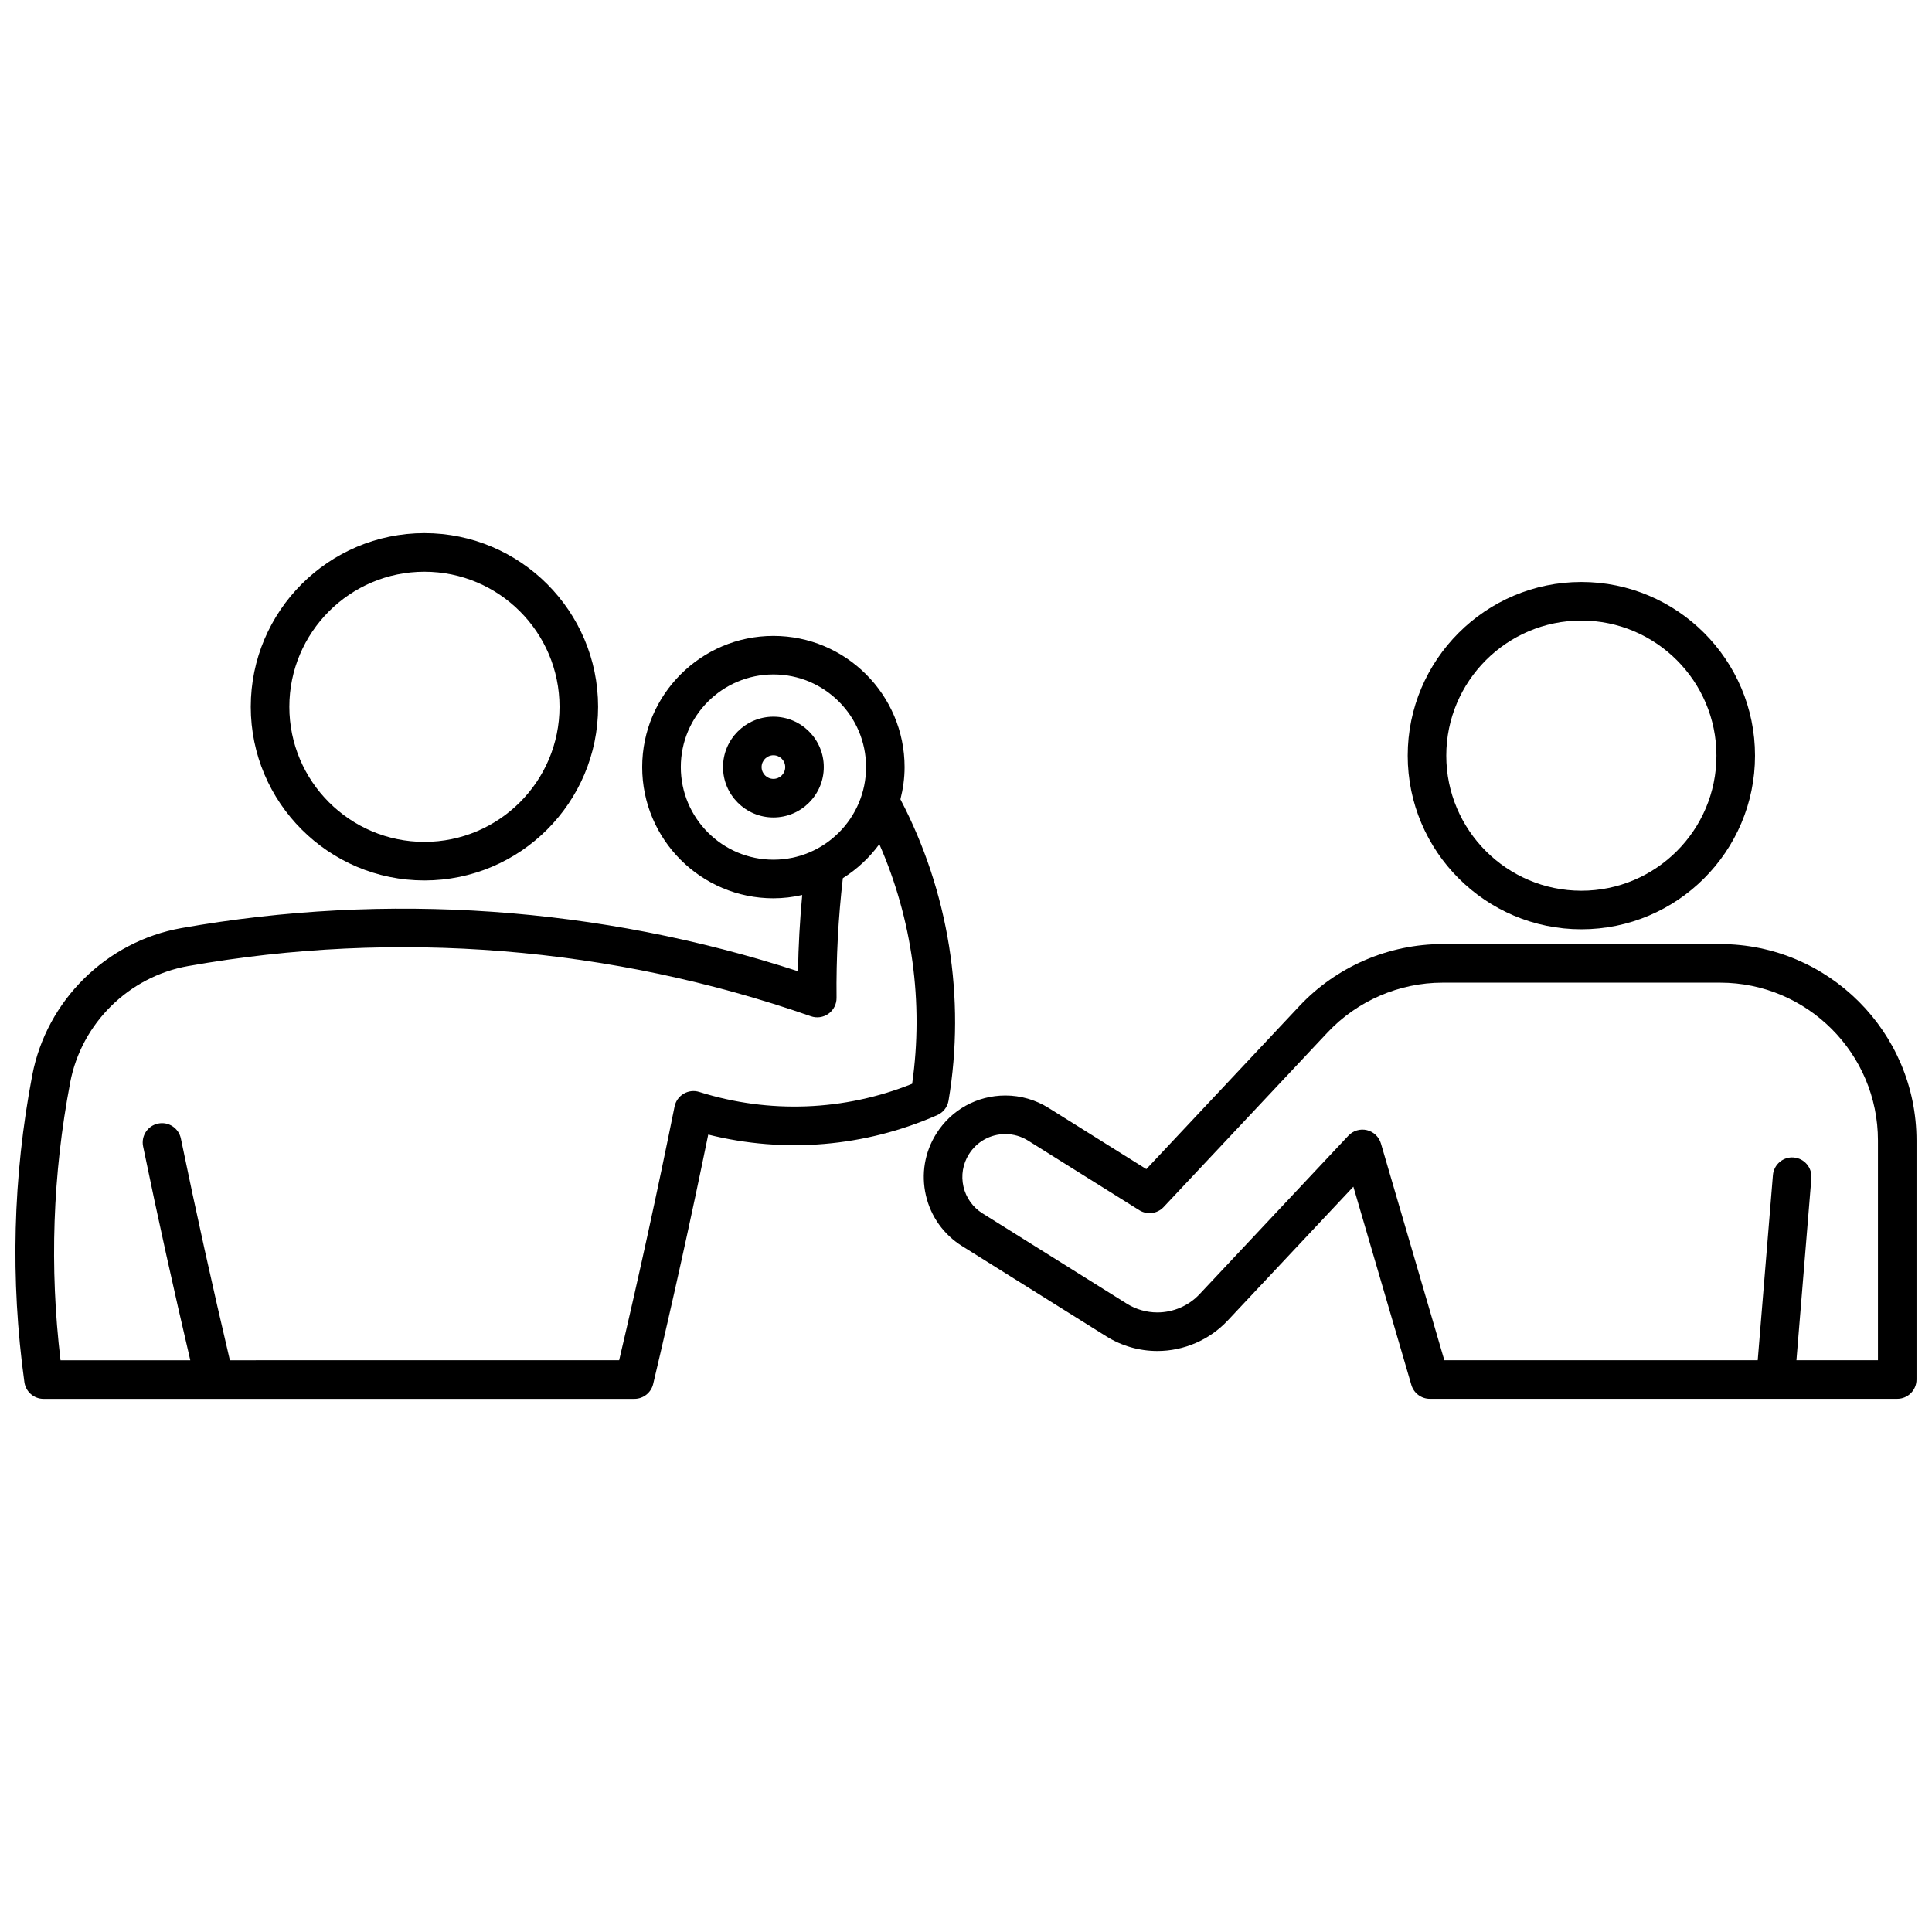
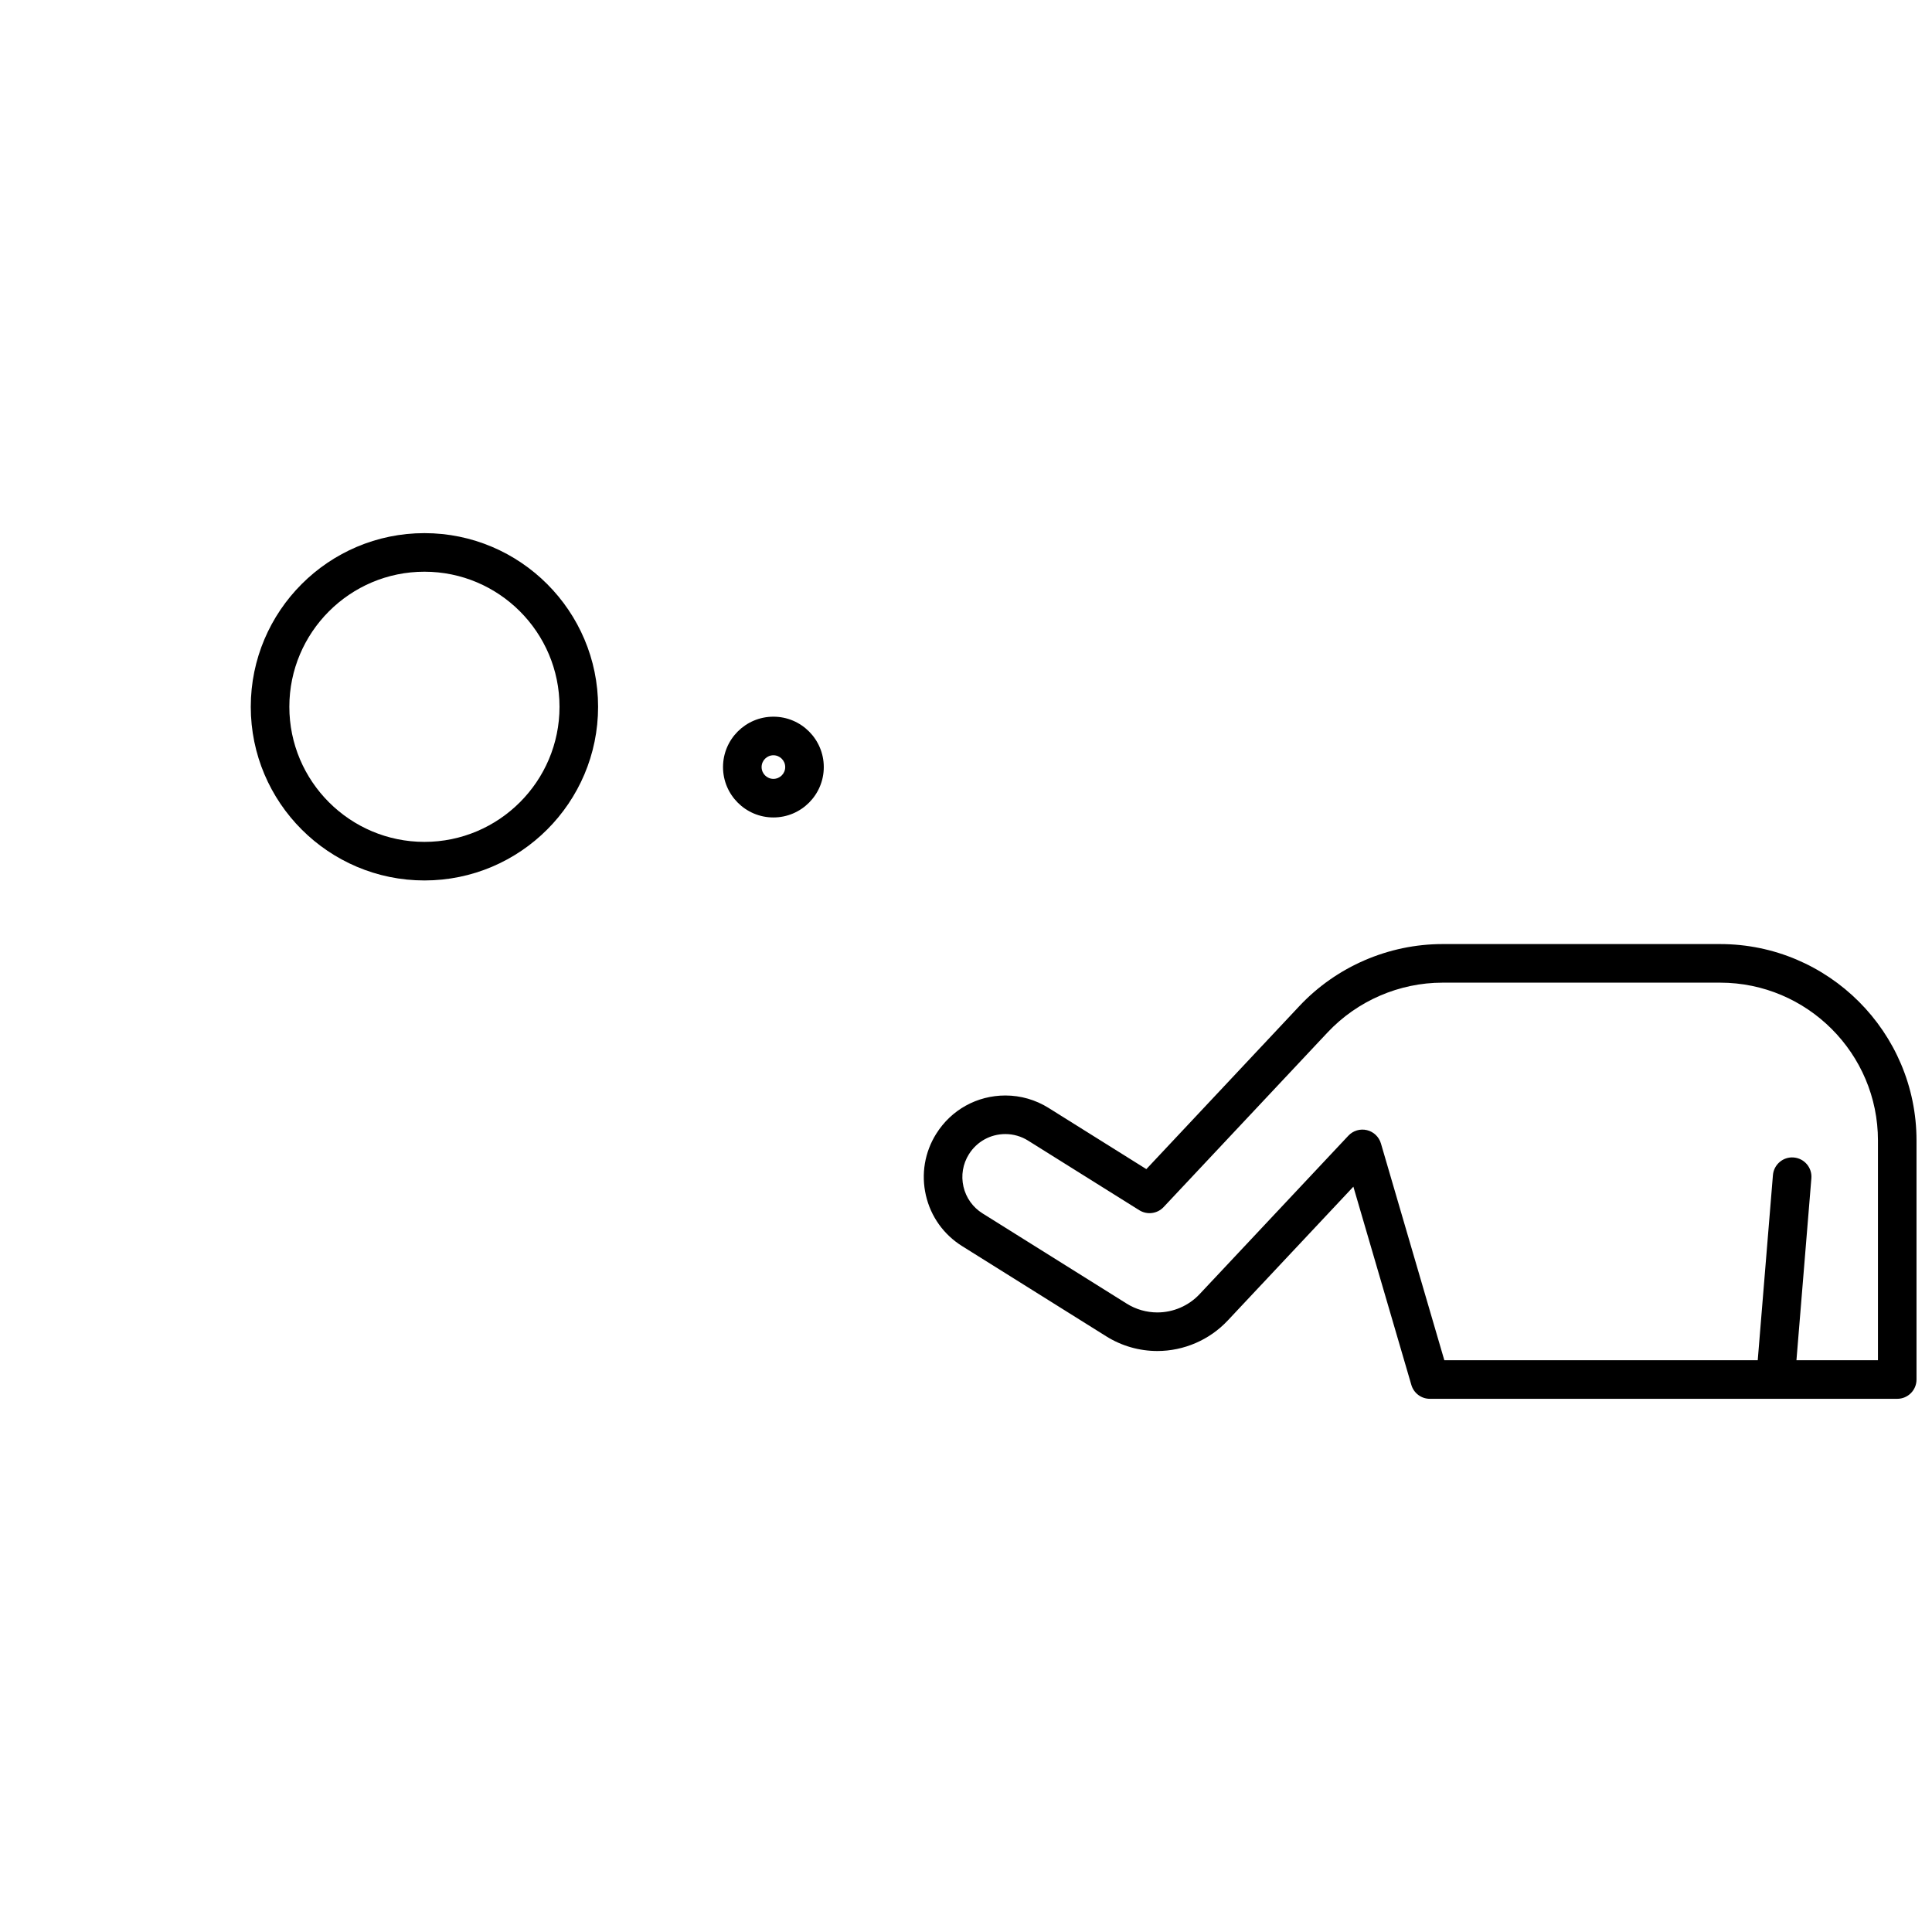
<svg xmlns="http://www.w3.org/2000/svg" width="800px" height="800px" version="1.1" viewBox="144 144 512 512">
  <defs>
    <clipPath id="b">
-       <path d="m148.09 312h249.91v203h-249.91z" />
-     </clipPath>
+       </clipPath>
    <clipPath id="a">
      <path d="m388 394h263.9v121h-263.9z" />
    </clipPath>
  </defs>
  <path d="m256.48 377.33c25.375 0 46.02-20.645 46.02-46.02s-20.645-46.023-46.02-46.023-46.023 20.645-46.023 46.023c0.004 25.375 20.648 46.02 46.023 46.02zm0-81.82c19.738 0 35.797 16.059 35.797 35.801 0 19.738-16.059 35.797-35.797 35.797-19.738 0-35.801-16.059-35.801-35.797 0.004-19.738 16.062-35.801 35.801-35.801z" />
  <path d="m348.96 333.93c-7.363 0-13.352 5.988-13.352 13.352s5.988 13.352 13.352 13.352 13.352-5.988 13.352-13.352-5.988-13.352-13.352-13.352zm0 16.48c-1.727 0-3.129-1.406-3.129-3.129s1.402-3.129 3.129-3.129c1.723 0 3.129 1.406 3.129 3.129 0 1.727-1.402 3.129-3.129 3.129z" />
-   <path d="m563.08 390.27c25.375 0 46.02-20.645 46.02-46.02s-20.645-46.023-46.02-46.023-46.023 20.645-46.023 46.023c0.004 25.375 20.652 46.02 46.023 46.02zm0-81.816c19.738 0 35.797 16.059 35.797 35.801 0 19.738-16.059 35.797-35.797 35.797s-35.801-16.059-35.801-35.797c0.004-19.742 16.062-35.801 35.801-35.801z" />
  <g clip-path="url(#b)">
    <path d="m155.54 514.71h156.58c2.367 0 4.426-1.629 4.973-3.93 5.188-21.855 10.09-44.066 14.594-66.105 20.207 5.055 41.551 3.273 60.707-5.168 1.574-0.695 2.691-2.133 2.981-3.828 4.578-27.188 0.031-55.449-12.754-79.852 0.695-2.738 1.105-5.59 1.105-8.539 0-19.172-15.598-34.77-34.77-34.77s-34.77 15.598-34.77 34.77 15.598 34.77 34.77 34.77c2.629 0 5.18-0.32 7.641-0.875-0.625 6.707-1.008 13.461-1.117 20.203-52.574-17.117-108.91-21.078-163.41-11.434-19.852 3.516-35.734 19.176-39.52 38.98-5.144 26.883-5.844 54.262-2.082 81.371 0.359 2.523 2.519 4.406 5.07 4.406zm168.88-167.43c0-13.535 11.012-24.547 24.547-24.547 13.535 0 24.547 11.012 24.547 24.547s-11.012 24.547-24.547 24.547c-13.535 0-24.547-11.012-24.547-24.547zm-161.82 83.566c2.996-15.664 15.555-28.055 31.258-30.832 55.121-9.762 112.19-5.16 165.04 13.301 1.574 0.551 3.312 0.301 4.668-0.676 1.352-0.973 2.148-2.543 2.129-4.207-0.121-10.562 0.461-21.207 1.668-31.707 3.769-2.367 7.051-5.426 9.668-9.012 8.719 19.859 11.785 41.984 8.699 63.5-17.969 7.219-37.891 8-56.414 2.16-1.383-0.441-2.887-0.266-4.137 0.473-1.246 0.738-2.125 1.973-2.41 3.391-4.512 22.379-9.449 44.98-14.688 67.242l-103.16 0.004c-4.578-19.461-8.953-39.191-12.984-58.75-0.57-2.762-3.266-4.559-6.039-3.977-2.762 0.57-4.543 3.273-3.977 6.039 3.887 18.871 8.109 37.891 12.508 56.688h-34.387c-2.945-24.559-2.086-49.312 2.566-73.637z" />
  </g>
  <g clip-path="url(#a)">
    <path d="m392.11 444.46c-3.062 4.891-4.031 10.68-2.742 16.301 1.293 5.621 4.699 10.402 9.59 13.461l38.211 23.918c4.066 2.547 8.75 3.891 13.543 3.891 7.031 0 13.82-2.938 18.629-8.059l33.316-35.488 15.367 52.539c0.637 2.18 2.637 3.676 4.902 3.676h123.86c2.824 0 5.109-2.289 5.109-5.109v-63.344c0-28.707-23.352-52.059-52.059-52.059h-73.531c-14.32 0-28.156 5.988-37.953 16.426l-40.559 43.215-25.914-16.219c-3.438-2.152-7.398-3.293-11.441-3.293-7.504 0-14.352 3.793-18.324 10.145zm8.664 5.422c2.094-3.348 5.707-5.344 9.66-5.344 2.125 0 4.207 0.602 6.016 1.734l29.477 18.449c2.07 1.293 4.769 0.945 6.438-0.832l43.445-46.277c7.875-8.387 18.992-13.199 30.5-13.199h73.531c23.066 0 41.836 18.77 41.836 41.836v58.23h-21.602l3.957-48.223c0.23-2.812-1.859-5.281-4.676-5.512-2.785-0.246-5.281 1.863-5.512 4.676l-4.027 49.055h-83.055l-16.801-57.445c-0.516-1.758-1.934-3.109-3.715-3.535-1.785-0.426-3.66 0.133-4.914 1.473l-39.438 42.004c-2.883 3.07-6.957 4.836-11.18 4.836-2.875 0-5.68-0.805-8.121-2.332l-38.215-23.918c-2.574-1.613-4.367-4.129-5.051-7.09-0.68-2.961-0.168-6.012 1.445-8.586z" />
  </g>
</svg>